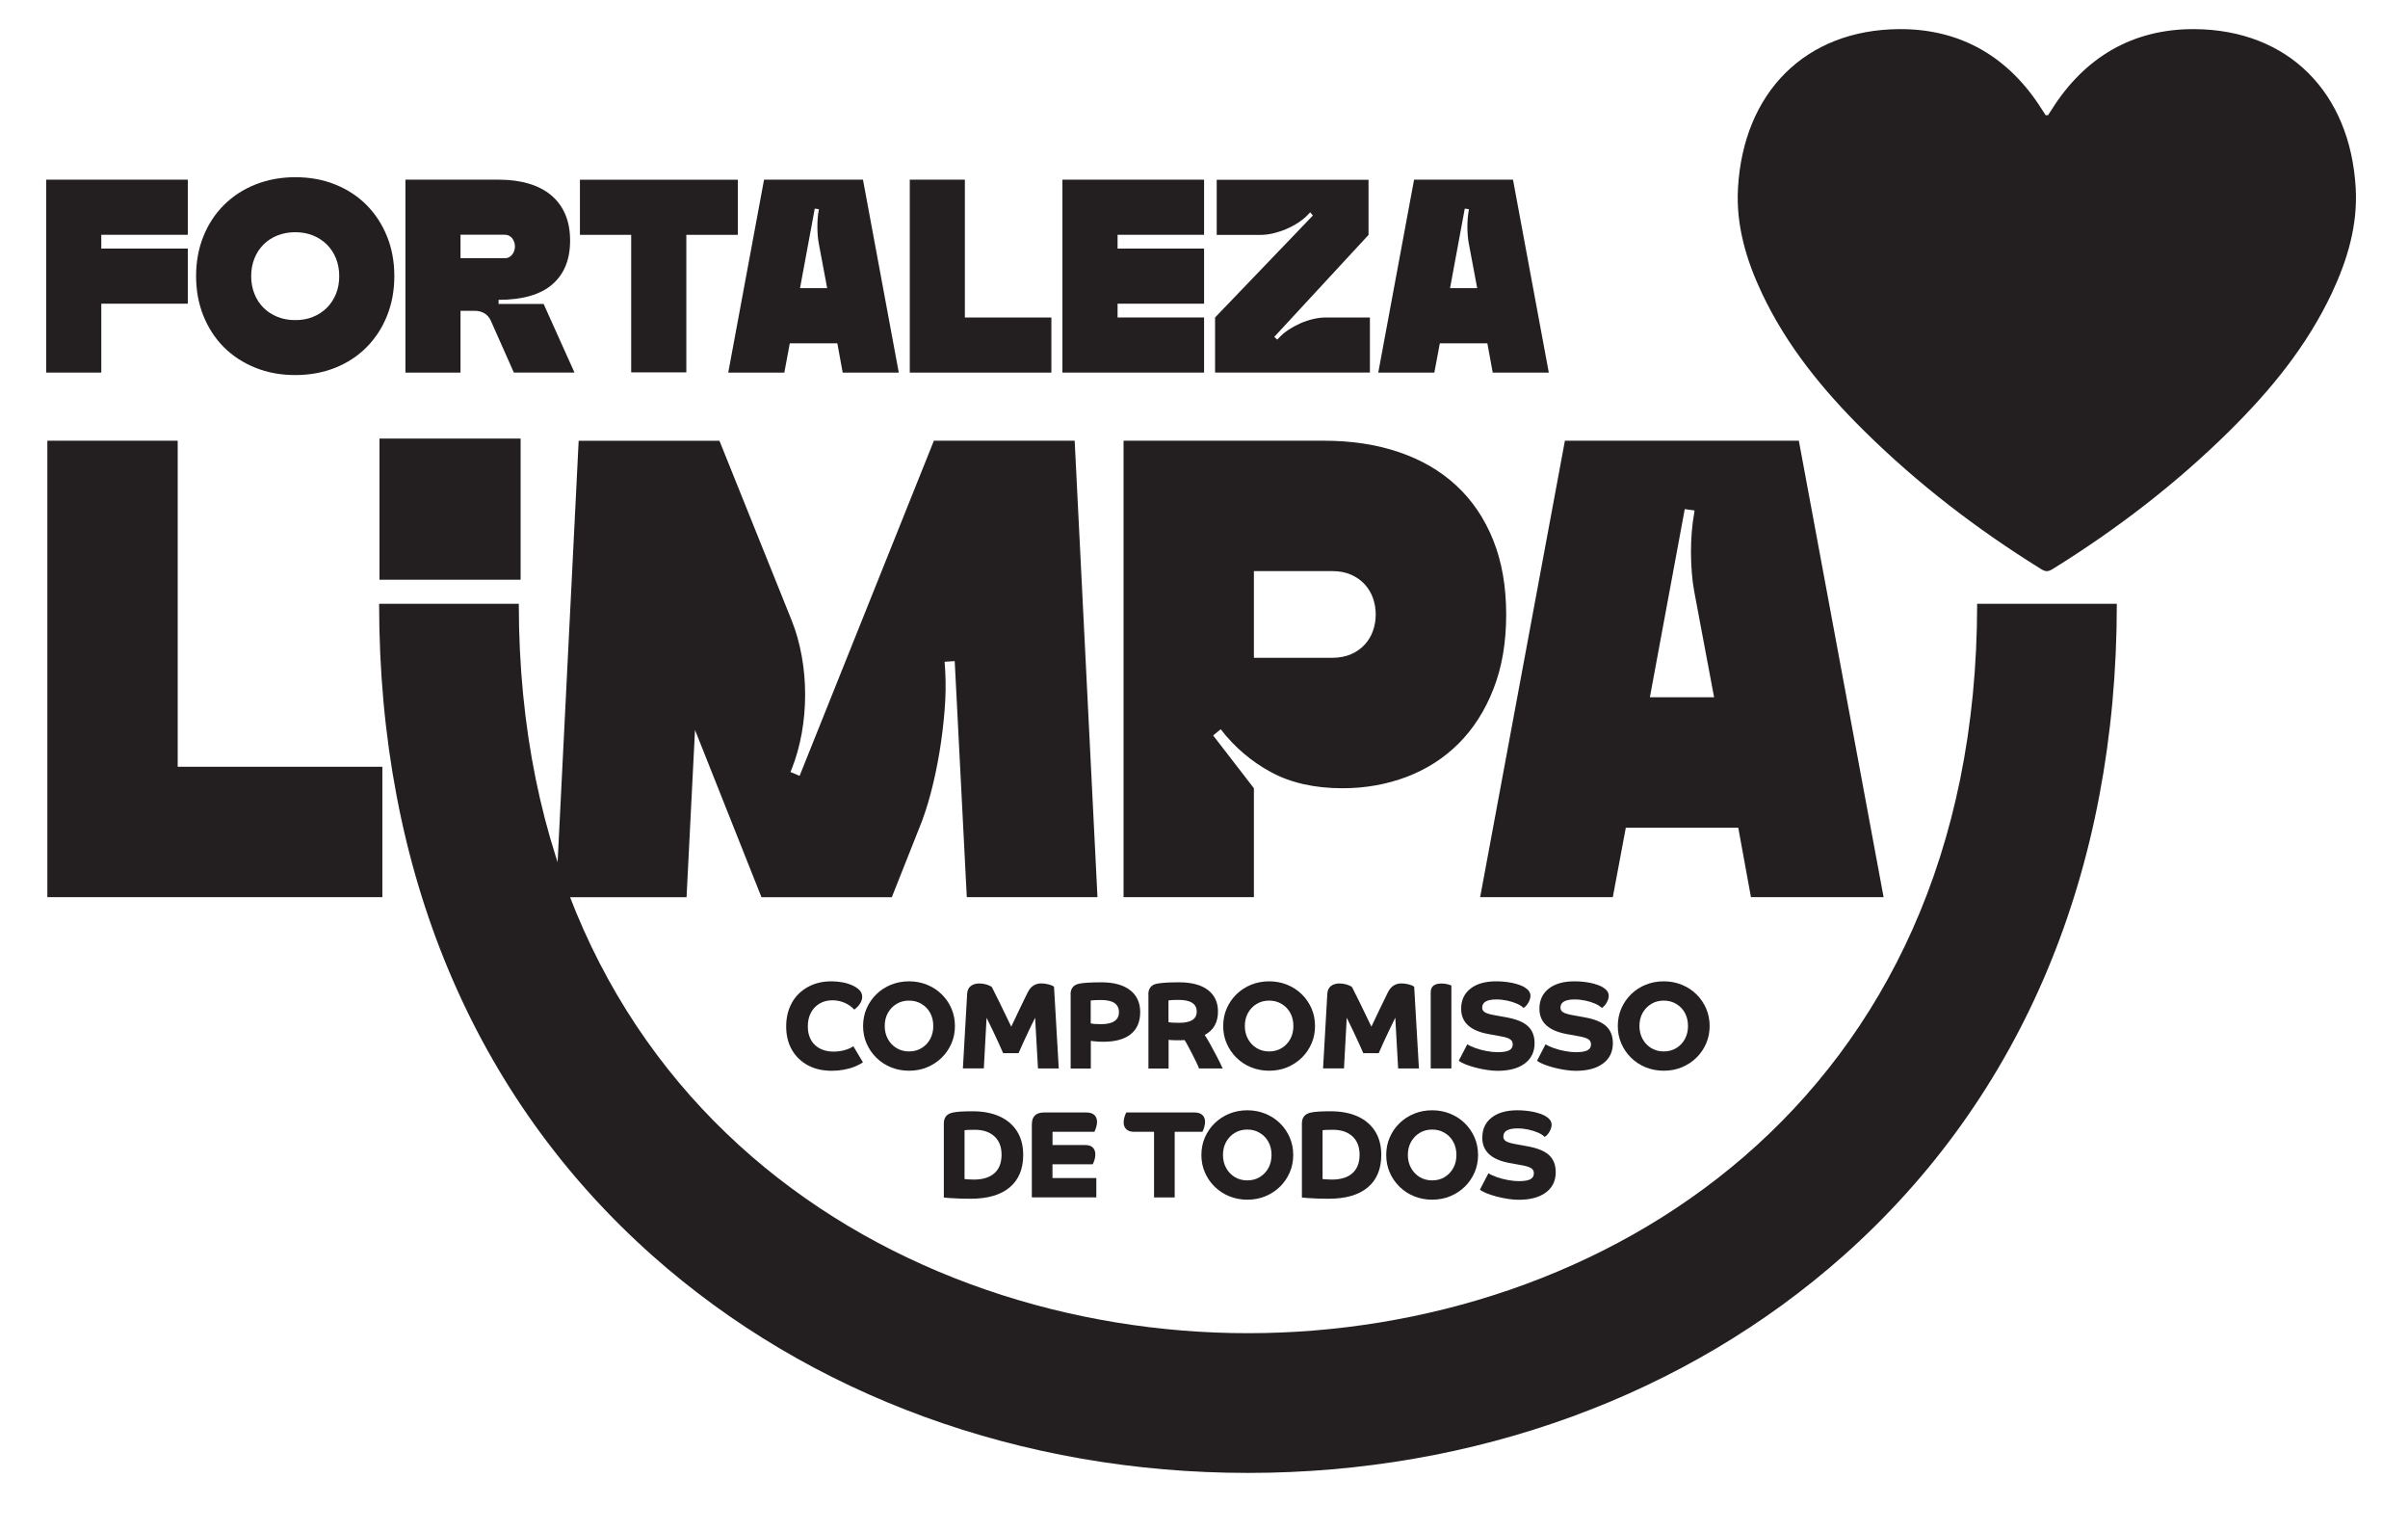
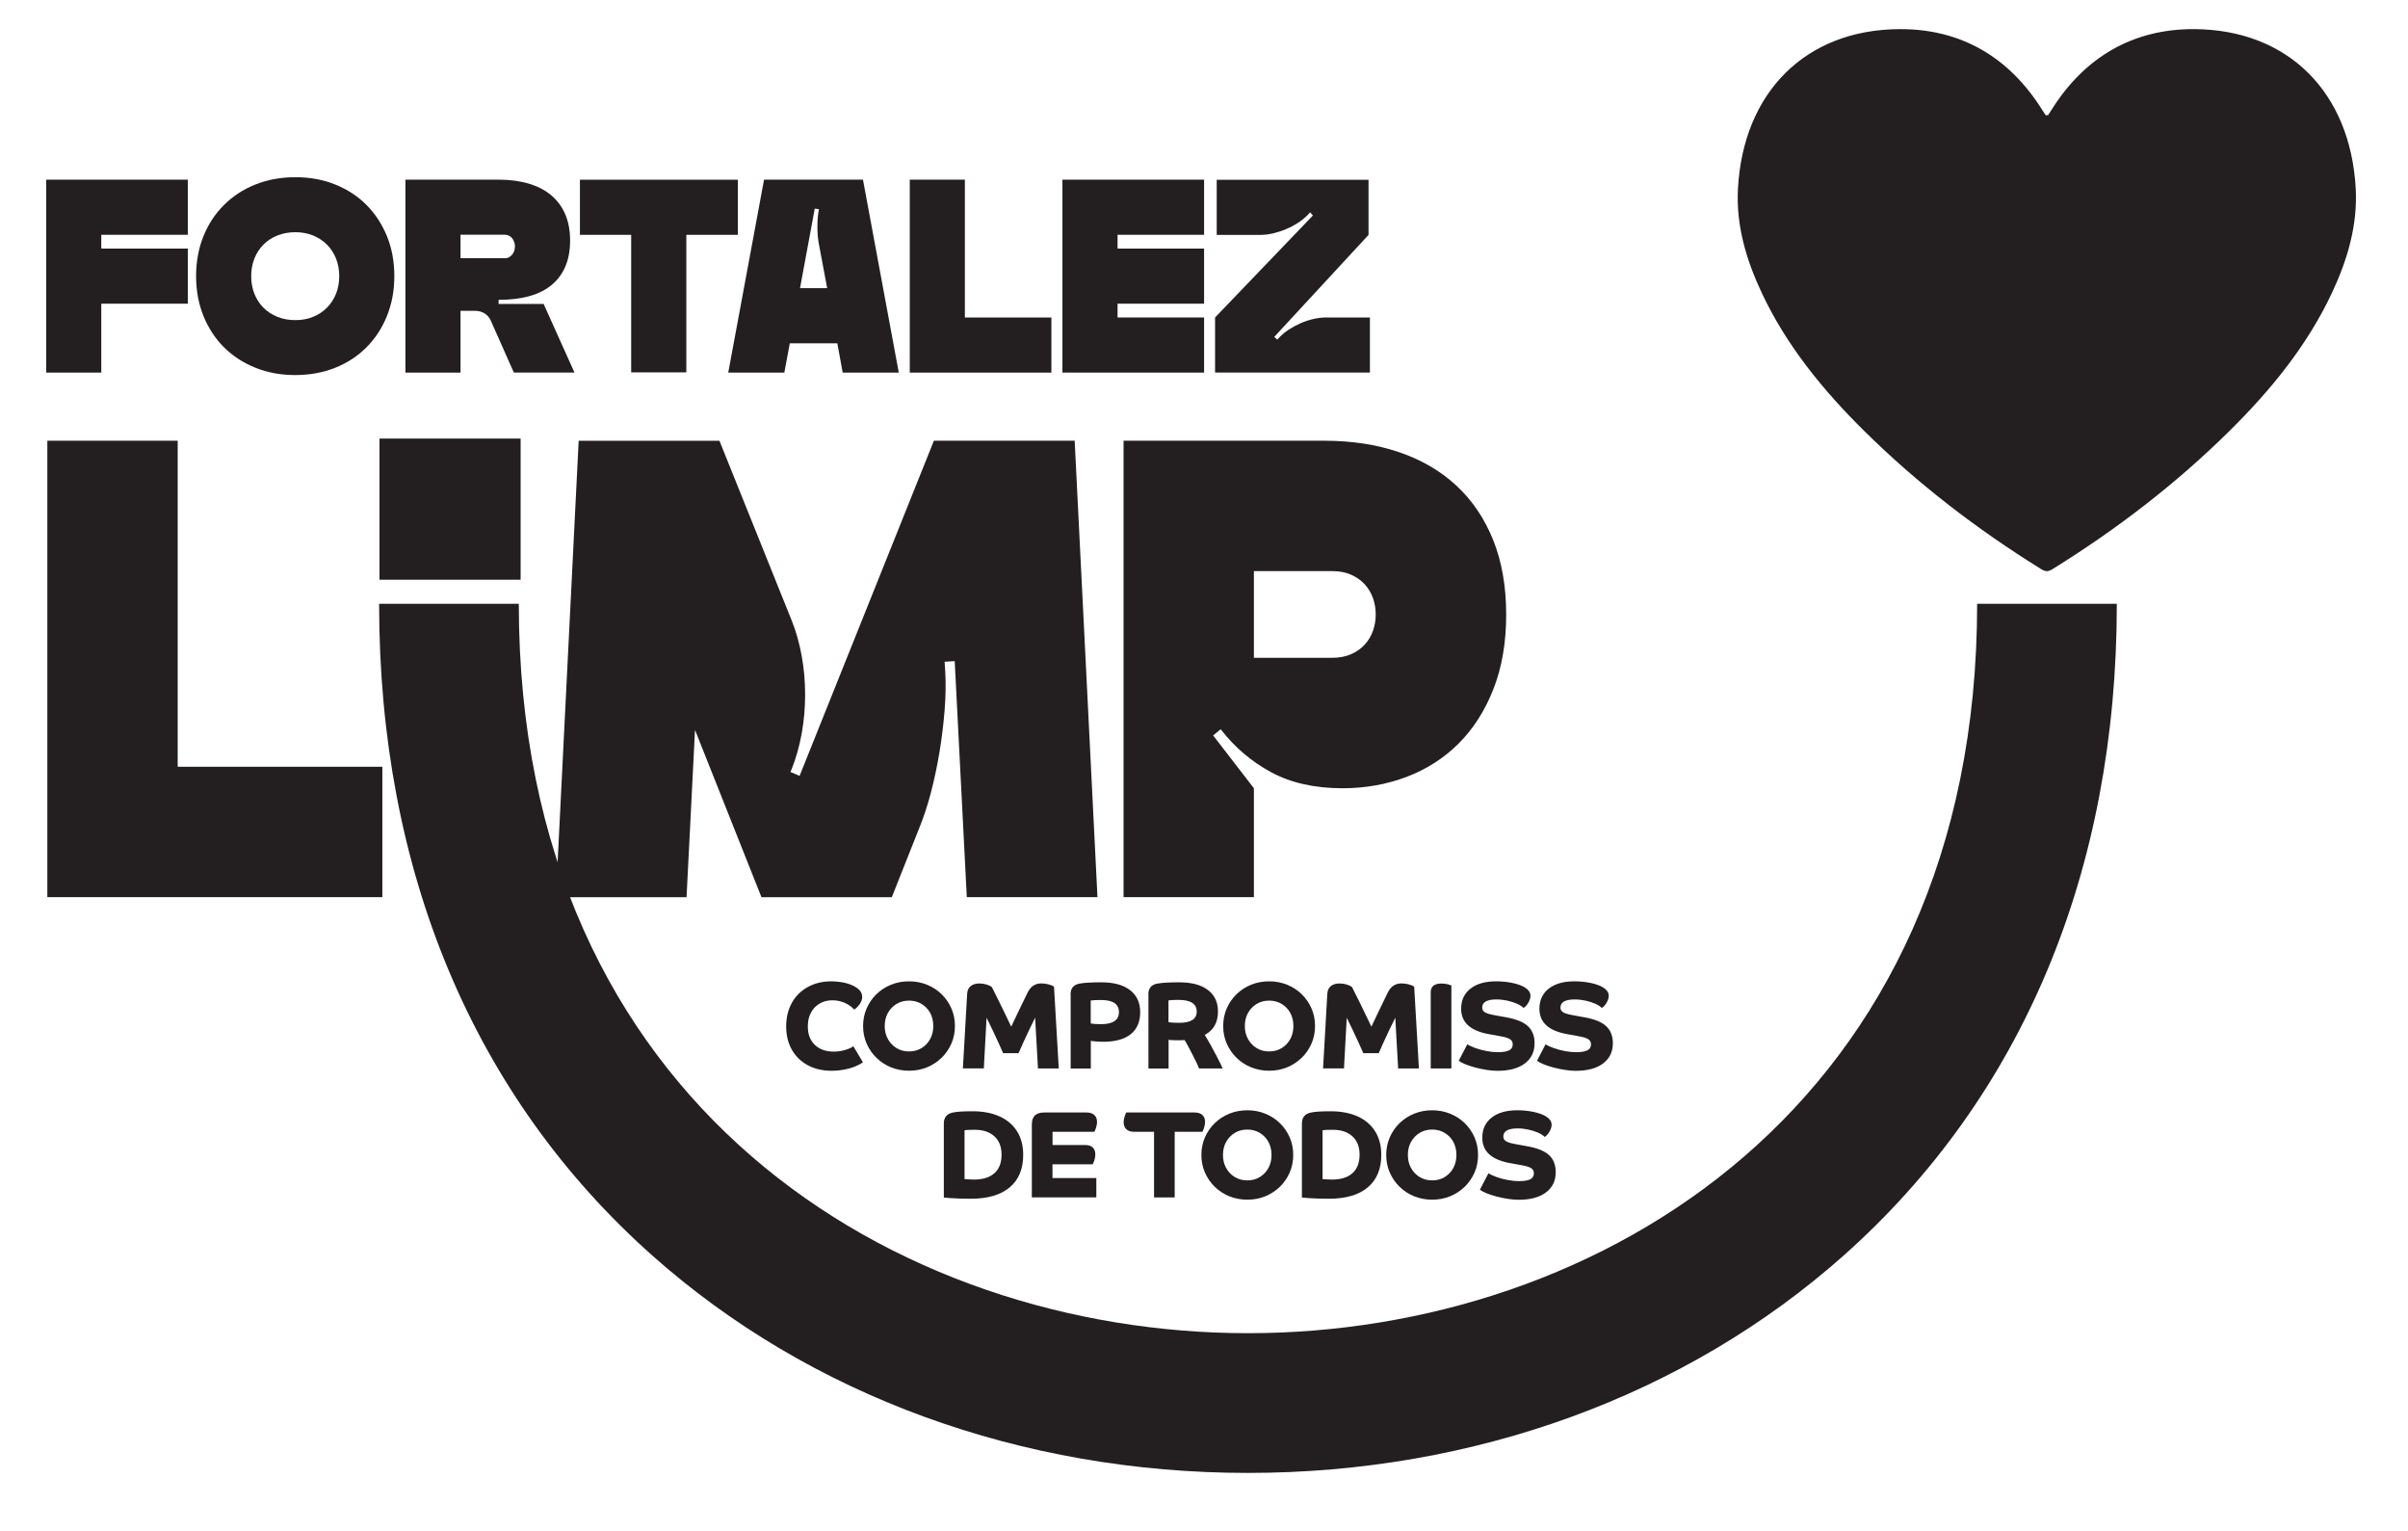
<svg xmlns="http://www.w3.org/2000/svg" id="Layer_1" data-name="Layer 1" viewBox="0 0 438.39 278.67">
  <defs>
    <style>
      .cls-1 {
        fill: #231f20;
        stroke-width: 0px;
      }
    </style>
  </defs>
  <path class="cls-1" d="M172.09,122.28c.12,2.18.08,4.51-.12,7-.2,2.49-.5,5-.92,7.54-.42,2.53-.94,5-1.57,7.42-.63,2.41-1.36,4.63-2.2,6.65l-4.92,12.4h-23.73l-12.1-30.44-1.54,30.44h-23.79l4.15-83.07h25.63l13.17,32.75c.79,1.98,1.39,4.12,1.81,6.44.42,2.31.62,4.66.62,7.03s-.21,4.72-.62,7.03c-.42,2.31-1.02,4.46-1.81,6.44l-.24.59,1.66.71,24.45-61h25.63l4.15,83.07h-23.79l-2.2-42.96-1.84.12.12,1.84Z" />
  <path class="cls-1" d="M227.19,268.07c-41.22,0-79.74-14.05-108.45-39.58-32.53-28.91-49.72-69.92-49.72-118.6h25.43c0,91.21,68.81,132.75,132.75,132.75s132.75-41.54,132.75-132.75h25.43c0,48.67-17.19,89.68-49.72,118.6-28.71,25.52-67.23,39.58-108.45,39.58Z" />
  <path class="cls-1" d="M428.87,34.24c-.99-17.43-12.27-28.81-29.31-28.94-11.22-.08-20.05,5.08-26.08,14.71-.23.37-.47.73-.68,1.04-.05-.06-.11-.13-.16-.19-.05.06-.11.13-.16.19-.2-.31-.45-.67-.68-1.04-6.03-9.64-14.86-14.8-26.08-14.71-17.04.13-28.32,11.51-29.31,28.94-.38,6.73,1.49,13.04,4.33,19.07,4.53,9.63,11.17,17.73,18.68,25.15,9.73,9.61,20.52,17.88,32.14,25.09.4.25.74.39,1.08.4.34-.01.68-.15,1.08-.4,11.62-7.21,22.41-15.48,32.14-25.09,7.51-7.42,14.15-15.51,18.68-25.15,2.83-6.03,4.71-12.34,4.33-19.07Z" />
  <path class="cls-1" d="M8.41,67.82v-35.12h25.78v10.03h-15.75v2.51h15.75v10.03h-15.75v12.54h-10.03Z" />
  <path class="cls-1" d="M53.76,32.25c2.64,0,5.07.44,7.27,1.33s4.11,2.13,5.69,3.72c1.59,1.6,2.83,3.5,3.73,5.69.89,2.2,1.34,4.62,1.34,7.26s-.45,5.04-1.34,7.25c-.89,2.21-2.14,4.11-3.73,5.71-1.59,1.6-3.49,2.84-5.69,3.72s-4.63,1.33-7.27,1.33-5.05-.44-7.26-1.33-4.12-2.13-5.72-3.72-2.84-3.5-3.74-5.71c-.89-2.21-1.34-4.62-1.34-7.25s.45-5.06,1.34-7.26c.89-2.2,2.14-4.1,3.74-5.69s3.5-2.84,5.72-3.72,4.64-1.33,7.26-1.33ZM53.76,42.26c-1.17,0-2.25.2-3.24.59-.99.39-1.84.95-2.55,1.66s-1.26,1.55-1.65,2.53c-.39.98-.59,2.05-.59,3.22s.2,2.25.59,3.22c.39.98.94,1.82,1.65,2.53s1.56,1.26,2.55,1.66,2.06.59,3.24.59,2.25-.19,3.22-.59c.98-.39,1.82-.95,2.53-1.66s1.26-1.55,1.66-2.53c.39-.98.59-2.05.59-3.22s-.2-2.24-.59-3.22c-.39-.98-.95-1.82-1.66-2.53s-1.55-1.26-2.53-1.66c-.98-.39-2.05-.59-3.22-.59Z" />
  <path class="cls-1" d="M83.84,56.58v11.24h-10.03v-35.12h16.96c2.06,0,3.89.24,5.49.72,1.61.48,2.97,1.18,4.09,2.12,1.12.94,1.97,2.1,2.56,3.47s.88,2.98.88,4.8c0,3.43-1.08,6.08-3.24,7.95-2.16,1.87-5.42,2.81-9.78,2.81v.75h8.2l5.62,12.49h-11.04l-4.21-9.48c-.28-.6-.68-1.04-1.18-1.33-.5-.28-1.07-.43-1.71-.43h-2.61ZM91.89,47c.3,0,.56-.06.79-.19.23-.12.42-.29.58-.49s.28-.43.36-.68c.08-.25.13-.51.13-.78s-.04-.53-.13-.79-.21-.49-.36-.69-.35-.36-.58-.48c-.23-.12-.49-.18-.79-.18h-8.05v4.26h8.05Z" />
  <path class="cls-1" d="M114.91,67.77v-25.03h-9.33v-10.03h28.75v10.03h-9.38v25.03h-10.03Z" />
  <path class="cls-1" d="M139.1,32.7h18.01l6.52,35.12h-10.21l-.98-5.34h-8.65l-1,5.34h-10.21l6.52-35.12ZM149.08,38.07l-.75-.1-2.68,14.47h4.94l-1.53-8.15c-.08-.45-.15-.94-.19-1.46-.04-.52-.06-1.04-.06-1.57s.02-1.05.06-1.57c.04-.52.1-.99.19-1.43l.02-.2Z" />
  <path class="cls-1" d="M165.63,67.82v-35.12h10.03v25.08h15.75v10.03h-25.79Z" />
  <path class="cls-1" d="M193.42,67.82v-35.12h25.79v10.03h-15.75v2.51h15.75v10.03h-15.75v2.51h15.75v10.03h-25.79Z" />
  <path class="cls-1" d="M238.12,39.08c-.52.53-1.12,1.02-1.81,1.47s-1.41.83-2.18,1.15c-.77.33-1.55.58-2.35.77s-1.57.28-2.32.28h-7.95v-10.03h27.64v10.03l-17.16,18.56.53.5.28-.28c.5-.55,1.09-1.05,1.78-1.51.69-.45,1.41-.84,2.17-1.18.76-.34,1.54-.59,2.33-.78.79-.18,1.57-.28,2.32-.28h8v10.03h-28.19v-10.03l17.81-18.56-.5-.58-.4.43Z" />
-   <path class="cls-1" d="M257.44,32.7h18.01l6.52,35.12h-10.21l-.98-5.34h-8.65l-1,5.34h-10.21l6.52-35.12ZM267.42,38.07l-.75-.1-2.68,14.47h4.94l-1.53-8.15c-.08-.45-.15-.94-.19-1.46s-.06-1.04-.06-1.57.02-1.05.06-1.57c.04-.52.11-.99.19-1.43l.02-.2Z" />
  <path class="cls-1" d="M144.16,182.51c.69-1.23,1.66-2.18,2.9-2.87s2.68-1.04,4.32-1.04c.62,0,1.25.06,1.91.17.65.11,1.26.29,1.81.53s1.01.53,1.35.88.52.76.52,1.24c0,.42-.14.85-.42,1.27s-.62.78-1.03,1.05c-.48-.53-1.07-.94-1.77-1.24-.7-.3-1.44-.45-2.22-.45-.87,0-1.65.2-2.32.6-.68.4-1.2.95-1.58,1.66-.38.71-.56,1.54-.56,2.5,0,1.41.42,2.53,1.27,3.35s2,1.23,3.46,1.23c.68,0,1.33-.09,1.97-.27.64-.18,1.17-.41,1.59-.7l1.74,2.91c-.4.3-.92.57-1.53.81s-1.28.42-1.98.55c-.71.13-1.42.19-2.14.19-1.67,0-3.13-.33-4.37-1s-2.22-1.61-2.91-2.82c-.69-1.21-1.04-2.63-1.04-4.25s.35-3.07,1.04-4.29Z" />
  <path class="cls-1" d="M165.49,194.87c-1.17,0-2.27-.21-3.28-.62s-1.9-.99-2.66-1.74c-.76-.74-1.35-1.61-1.78-2.59-.43-.98-.64-2.05-.64-3.19s.21-2.2.64-3.19c.43-.98,1.02-1.85,1.78-2.59.76-.74,1.65-1.32,2.66-1.73,1.01-.41,2.11-.62,3.28-.62s2.27.21,3.28.62c1.01.41,1.9.99,2.66,1.73.76.74,1.35,1.61,1.78,2.59.43.99.64,2.05.64,3.19s-.21,2.21-.64,3.19c-.43.98-1.02,1.85-1.78,2.59-.76.74-1.65,1.32-2.66,1.74s-2.11.62-3.28.62ZM169.91,186.73c0-.89-.19-1.68-.56-2.37-.38-.69-.9-1.24-1.57-1.64-.67-.41-1.43-.61-2.29-.61s-1.61.2-2.28.61c-.66.4-1.18.95-1.57,1.64-.38.69-.57,1.48-.57,2.37s.19,1.66.57,2.36c.38.7.91,1.25,1.57,1.66.66.4,1.42.61,2.28.61s1.62-.2,2.29-.61c.67-.41,1.19-.96,1.57-1.66.38-.7.56-1.48.56-2.36Z" />
  <path class="cls-1" d="M192.76,194.46h-3.79l-.52-9.24c-.33.66-.68,1.38-1.05,2.15-.37.77-.72,1.53-1.06,2.27-.34.74-.64,1.42-.91,2.04h-2.8c-.2-.46-.46-1.05-.79-1.77-.33-.71-.69-1.48-1.07-2.3-.38-.82-.77-1.61-1.16-2.38l-.5,9.22h-3.81l.77-13.52c.03-.65.24-1.13.63-1.45s.92-.49,1.58-.49c.45,0,.89.06,1.32.19.43.13.76.29.98.48.44.86.94,1.87,1.51,3.03s1.24,2.55,2.01,4.16c.45-.98.93-1.99,1.44-3.03.51-1.04,1.03-2.11,1.55-3.19.29-.57.63-.99,1.04-1.25s.89-.4,1.44-.4c.44,0,.88.06,1.34.18.46.12.79.26.98.43l.86,14.85Z" />
  <path class="cls-1" d="M194.9,181.01c0-1.11.52-1.77,1.56-1.98.45-.09,1-.15,1.66-.19.65-.04,1.45-.06,2.38-.06,2.25,0,4,.47,5.23,1.42s1.85,2.28,1.85,4.01-.57,3.08-1.71,4c-1.14.92-2.8,1.39-4.98,1.39-.26,0-.55,0-.87-.02s-.62-.04-.88-.07c-.26-.03-.45-.05-.55-.07v5.03h-3.67v-13.46ZM203.71,184.21c0-1.47-1.08-2.21-3.25-2.21-.33,0-.69,0-1.07.02s-.66.04-.82.07v4.17c.41.09,1.02.14,1.85.14,2.19,0,3.29-.73,3.29-2.19Z" />
  <path class="cls-1" d="M209.06,181.01c0-1.11.52-1.77,1.56-1.98.45-.09,1-.15,1.66-.19.65-.04,1.45-.06,2.38-.06,2.27,0,4.02.46,5.24,1.39,1.22.92,1.84,2.24,1.84,3.93,0,1.98-.8,3.4-2.41,4.26.32.5.66,1.09,1.05,1.78.38.69.77,1.41,1.16,2.16.39.75.74,1.47,1.06,2.16h-4.31c-.13-.35-.32-.77-.56-1.27-.24-.5-.5-1.02-.77-1.54s-.52-1-.76-1.43c-.23-.43-.42-.74-.55-.93-.15.02-.32.03-.52.03-.2,0-.47.01-.81.01-.15,0-.34,0-.57-.01-.23,0-.45-.02-.64-.03-.2-.02-.32-.03-.36-.05v5.23h-3.67v-13.46ZM217.87,184.12c0-1.43-1.1-2.14-3.31-2.14-.33,0-.67,0-1.03.02s-.62.04-.8.07v3.97c.17.03.41.06.74.08.33.02.74.03,1.24.03,2.1,0,3.16-.68,3.16-2.03Z" />
  <path class="cls-1" d="M231.05,194.87c-1.17,0-2.27-.21-3.28-.62s-1.9-.99-2.66-1.74c-.76-.74-1.35-1.61-1.78-2.59-.43-.98-.64-2.05-.64-3.19s.21-2.2.64-3.19c.43-.98,1.02-1.85,1.78-2.59.76-.74,1.65-1.32,2.66-1.73,1.01-.41,2.11-.62,3.28-.62s2.27.21,3.28.62c1.01.41,1.9.99,2.66,1.73.76.74,1.35,1.61,1.78,2.59.43.99.64,2.05.64,3.19s-.21,2.21-.64,3.19c-.43.98-1.02,1.85-1.78,2.59-.76.74-1.65,1.32-2.66,1.74s-2.11.62-3.28.62ZM235.47,186.73c0-.89-.19-1.68-.56-2.37-.38-.69-.9-1.24-1.57-1.64-.67-.41-1.43-.61-2.29-.61s-1.61.2-2.28.61c-.66.4-1.18.95-1.57,1.64-.38.69-.57,1.48-.57,2.37s.19,1.66.57,2.36c.38.7.91,1.25,1.57,1.66.66.4,1.42.61,2.28.61s1.62-.2,2.29-.61c.67-.41,1.19-.96,1.57-1.66.38-.7.56-1.48.56-2.36Z" />
  <path class="cls-1" d="M258.33,194.46h-3.79l-.52-9.24c-.33.66-.68,1.38-1.05,2.15-.37.77-.72,1.53-1.06,2.27-.34.74-.64,1.42-.91,2.04h-2.8c-.2-.46-.46-1.05-.79-1.77-.33-.71-.69-1.48-1.07-2.3-.38-.82-.77-1.61-1.16-2.38l-.5,9.22h-3.81l.77-13.52c.03-.65.24-1.13.63-1.45s.92-.49,1.58-.49c.45,0,.89.06,1.32.19.43.13.76.29.98.48.44.86.94,1.87,1.51,3.03s1.24,2.55,2.01,4.16c.45-.98.93-1.99,1.44-3.03.51-1.04,1.03-2.11,1.55-3.19.29-.57.63-.99,1.04-1.25s.89-.4,1.44-.4c.44,0,.88.06,1.34.18.46.12.79.26.98.43l.86,14.85Z" />
  <path class="cls-1" d="M264.23,194.46h-3.76v-13.86c0-1.07.65-1.6,1.96-1.6.32,0,.62.03.92.09.3.06.59.15.88.27v15.1Z" />
  <path class="cls-1" d="M266.01,183.6c0-1.56.57-2.79,1.7-3.67,1.13-.89,2.69-1.33,4.68-1.33,1.01,0,1.98.1,2.92.29.94.2,1.69.46,2.24.79.72.44,1.08.95,1.08,1.56,0,.38-.12.78-.37,1.22s-.54.77-.89.99c-.27-.28-.67-.54-1.21-.78-.53-.23-1.13-.42-1.78-.56-.65-.14-1.3-.21-1.95-.21-1.73,0-2.59.5-2.59,1.49,0,.35.15.62.45.82.3.2.82.37,1.56.51l2.25.41c1.91.33,3.26.88,4.07,1.64s1.21,1.8,1.21,3.09c0,1.58-.6,2.81-1.79,3.7-1.19.89-2.85,1.33-4.97,1.33-.57,0-1.21-.05-1.92-.16s-1.4-.25-2.09-.43c-.68-.18-1.29-.38-1.84-.6-.54-.22-.94-.44-1.19-.66l1.55-2.98c.36.24.86.47,1.5.7s1.32.4,2.05.54c.73.14,1.39.2,1.97.2.96,0,1.66-.11,2.1-.34s.65-.59.65-1.1c0-.39-.16-.7-.48-.91-.32-.22-.87-.39-1.63-.53l-2.25-.41c-3.35-.6-5.03-2.13-5.03-4.6Z" />
  <path class="cls-1" d="M280.26,183.6c0-1.56.57-2.79,1.7-3.67,1.13-.89,2.69-1.33,4.68-1.33,1.01,0,1.98.1,2.92.29.94.2,1.69.46,2.24.79.72.44,1.08.95,1.08,1.56,0,.38-.12.78-.37,1.22s-.54.77-.89.99c-.27-.28-.67-.54-1.21-.78-.53-.23-1.13-.42-1.78-.56-.65-.14-1.3-.21-1.95-.21-1.73,0-2.59.5-2.59,1.49,0,.35.15.62.45.82.3.2.82.37,1.56.51l2.25.41c1.91.33,3.26.88,4.07,1.64s1.21,1.8,1.21,3.09c0,1.58-.6,2.81-1.79,3.7-1.19.89-2.85,1.33-4.97,1.33-.57,0-1.21-.05-1.92-.16s-1.4-.25-2.09-.43c-.68-.18-1.29-.38-1.84-.6-.54-.22-.94-.44-1.19-.66l1.55-2.98c.36.24.86.47,1.5.7s1.32.4,2.05.54c.73.14,1.39.2,1.97.2.96,0,1.66-.11,2.1-.34s.65-.59.65-1.1c0-.39-.16-.7-.48-.91-.32-.22-.87-.39-1.63-.53l-2.25-.41c-3.35-.6-5.03-2.13-5.03-4.6Z" />
-   <path class="cls-1" d="M302.89,194.87c-1.17,0-2.27-.21-3.28-.62s-1.9-.99-2.66-1.74c-.76-.74-1.35-1.61-1.78-2.59-.43-.98-.64-2.05-.64-3.19s.21-2.2.64-3.19c.43-.98,1.02-1.85,1.78-2.59.76-.74,1.64-1.32,2.66-1.73,1.01-.41,2.11-.62,3.28-.62s2.27.21,3.28.62c1.01.41,1.9.99,2.66,1.73.76.74,1.35,1.61,1.78,2.59.43.99.64,2.05.64,3.19s-.21,2.21-.64,3.19-1.02,1.85-1.78,2.59c-.76.74-1.65,1.32-2.66,1.74s-2.11.62-3.28.62ZM307.31,186.73c0-.89-.19-1.68-.56-2.37s-.9-1.24-1.57-1.64c-.67-.41-1.43-.61-2.29-.61s-1.62.2-2.28.61c-.66.4-1.18.95-1.57,1.64-.38.69-.57,1.48-.57,2.37s.19,1.66.57,2.36c.38.7.91,1.25,1.57,1.66.66.4,1.42.61,2.28.61s1.62-.2,2.29-.61c.67-.41,1.19-.96,1.57-1.66.38-.7.56-1.48.56-2.36Z" />
  <path class="cls-1" d="M171.83,204.48c0-1.08.52-1.74,1.56-1.98.38-.09.86-.15,1.45-.19.59-.04,1.33-.06,2.22-.06,1.92,0,3.57.32,4.95.95,1.37.63,2.43,1.54,3.17,2.73.74,1.19,1.1,2.61,1.1,4.26,0,2.57-.82,4.54-2.47,5.92s-4.02,2.06-7.11,2.06c-.63,0-1.27-.01-1.93-.03-.65-.02-1.25-.05-1.78-.09-.53-.04-.92-.07-1.16-.1v-13.46ZM181.05,206.83c-.86-.8-2.04-1.21-3.56-1.21-.38,0-.76,0-1.16.02-.4.02-.64.04-.73.07v8.88c.21.02.48.03.8.06.32.02.63.03.91.03,1.62,0,2.87-.39,3.73-1.16.86-.77,1.3-1.89,1.3-3.35s-.43-2.54-1.29-3.35Z" />
  <path class="cls-1" d="M187.86,204.61c0-1.43.74-2.14,2.23-2.14h7.71c.62,0,1.09.15,1.42.45.33.3.5.72.5,1.26,0,.29-.04.59-.14.92-.09.33-.2.62-.34.88h-7.62v2.41h5.88c.66,0,1.15.15,1.45.46.31.31.46.73.46,1.25,0,.33-.05.66-.15.99-.1.33-.21.6-.33.81h-7.32v2.5h7.98v3.52h-11.74v-13.32Z" />
  <path class="cls-1" d="M210.1,205.99h-3.61c-.62,0-1.09-.15-1.42-.45-.33-.3-.5-.72-.5-1.26,0-.3.04-.62.14-.95.09-.33.2-.62.34-.86h12.42c.62,0,1.09.15,1.42.45.33.3.5.72.5,1.26,0,.29-.05.59-.14.92s-.2.62-.34.88h-5.05v11.95h-3.76v-11.95Z" />
  <path class="cls-1" d="M227.08,218.34c-1.17,0-2.27-.21-3.28-.62s-1.9-.99-2.66-1.74c-.76-.74-1.35-1.61-1.78-2.59-.43-.98-.64-2.05-.64-3.19s.21-2.2.64-3.19c.43-.98,1.02-1.85,1.78-2.59.76-.74,1.65-1.32,2.66-1.73,1.01-.41,2.11-.62,3.28-.62s2.27.21,3.28.62c1.01.41,1.9.99,2.66,1.73.76.74,1.35,1.61,1.78,2.59.43.99.64,2.05.64,3.19s-.21,2.21-.64,3.19c-.43.98-1.02,1.85-1.78,2.59-.76.74-1.65,1.32-2.66,1.74s-2.11.62-3.28.62ZM231.49,210.2c0-.89-.19-1.68-.56-2.37-.38-.69-.9-1.24-1.57-1.64-.67-.41-1.43-.61-2.29-.61s-1.61.2-2.28.61c-.66.4-1.18.95-1.57,1.64-.38.69-.57,1.48-.57,2.37s.19,1.66.57,2.36c.38.7.91,1.25,1.57,1.66.66.4,1.42.61,2.28.61s1.62-.2,2.29-.61c.67-.41,1.19-.96,1.57-1.66.38-.7.56-1.48.56-2.36Z" />
  <path class="cls-1" d="M237.02,204.48c0-1.08.52-1.74,1.56-1.98.38-.09.86-.15,1.45-.19.59-.04,1.33-.06,2.22-.06,1.92,0,3.57.32,4.95.95,1.37.63,2.43,1.54,3.17,2.73.74,1.19,1.1,2.61,1.1,4.26,0,2.57-.82,4.54-2.47,5.92s-4.02,2.06-7.11,2.06c-.63,0-1.27-.01-1.93-.03-.65-.02-1.25-.05-1.78-.09-.53-.04-.92-.07-1.16-.1v-13.46ZM246.23,206.83c-.86-.8-2.04-1.21-3.56-1.21-.38,0-.76,0-1.16.02-.4.02-.64.04-.73.07v8.88c.21.02.48.03.8.06.32.02.63.03.91.03,1.62,0,2.87-.39,3.73-1.16.86-.77,1.3-1.89,1.3-3.35s-.43-2.54-1.29-3.35Z" />
  <path class="cls-1" d="M260.73,218.34c-1.17,0-2.27-.21-3.28-.62s-1.9-.99-2.66-1.74c-.76-.74-1.35-1.61-1.78-2.59-.43-.98-.64-2.05-.64-3.19s.21-2.2.64-3.19c.43-.98,1.02-1.85,1.78-2.59.76-.74,1.65-1.32,2.66-1.73,1.01-.41,2.11-.62,3.28-.62s2.27.21,3.28.62c1.01.41,1.9.99,2.66,1.73.76.74,1.35,1.61,1.78,2.59.43.99.64,2.05.64,3.19s-.21,2.21-.64,3.19-1.02,1.85-1.78,2.59c-.76.74-1.65,1.32-2.66,1.74-1.01.41-2.11.62-3.28.62ZM265.15,210.2c0-.89-.19-1.68-.56-2.37s-.9-1.24-1.57-1.64c-.67-.41-1.43-.61-2.29-.61s-1.61.2-2.28.61c-.66.4-1.18.95-1.57,1.64-.38.69-.57,1.48-.57,2.37s.19,1.66.57,2.36c.38.7.91,1.25,1.57,1.66.66.4,1.42.61,2.28.61s1.62-.2,2.29-.61c.67-.41,1.19-.96,1.57-1.66.38-.7.56-1.48.56-2.36Z" />
  <path class="cls-1" d="M269.86,207.07c0-1.56.57-2.79,1.7-3.67,1.13-.89,2.69-1.33,4.68-1.33,1.01,0,1.98.1,2.92.29.94.2,1.69.46,2.24.79.72.44,1.08.95,1.08,1.56,0,.38-.12.78-.37,1.22s-.54.77-.89.99c-.27-.28-.67-.54-1.21-.78-.53-.23-1.13-.42-1.78-.56-.65-.14-1.3-.21-1.95-.21-1.73,0-2.59.5-2.59,1.49,0,.35.15.62.45.82.3.2.82.37,1.56.51l2.25.41c1.91.33,3.26.88,4.07,1.64s1.21,1.8,1.21,3.09c0,1.58-.6,2.81-1.79,3.7-1.19.89-2.85,1.33-4.97,1.33-.57,0-1.21-.05-1.92-.16s-1.4-.25-2.09-.43c-.68-.18-1.29-.38-1.84-.6-.54-.22-.94-.44-1.19-.66l1.55-2.98c.36.24.86.47,1.5.7s1.32.4,2.05.54c.73.14,1.39.2,1.97.2.96,0,1.66-.11,2.1-.34s.65-.59.65-1.1c0-.39-.16-.7-.48-.91-.32-.22-.87-.39-1.63-.53l-2.25-.41c-3.35-.6-5.03-2.13-5.03-4.6Z" />
  <path class="cls-1" d="M8.62,163.28v-83.07h23.73v59.34h37.26v23.73H8.62Z" />
  <path class="cls-1" d="M274.21,111.83c0,5.1-.77,9.62-2.32,13.56-1.54,3.94-3.65,7.24-6.32,9.91-2.67,2.67-5.83,4.7-9.46,6.08-3.64,1.38-7.54,2.08-11.69,2.08-5.06,0-9.39-.97-12.99-2.91-3.6-1.94-6.66-4.55-9.2-7.83l-1.37,1.13,7.42,9.61v19.82h-23.73v-83.07h36.49c5.02,0,9.57.69,13.65,2.08,4.07,1.38,7.56,3.41,10.44,6.08,2.89,2.67,5.12,5.97,6.71,9.91,1.58,3.94,2.37,8.46,2.37,13.56ZM242.52,119.72c1.3,0,2.45-.22,3.44-.65s1.82-1.02,2.49-1.75c.67-.73,1.18-1.57,1.51-2.52.33-.95.5-1.94.5-2.97s-.17-2.02-.5-2.97c-.34-.95-.84-1.79-1.51-2.52-.67-.73-1.5-1.31-2.49-1.75s-2.14-.65-3.44-.65h-14.24v15.78h14.24Z" />
-   <path class="cls-1" d="M284.89,80.21h42.6l15.43,83.07h-24.15l-2.31-12.64h-20.47l-2.37,12.64h-24.15l15.43-83.07ZM308.5,92.9l-1.78-.24-6.35,34.24h11.69l-3.62-19.28c-.2-1.07-.35-2.22-.44-3.44s-.15-2.46-.15-3.71.05-2.48.15-3.71.25-2.35.44-3.38l.06-.48Z" />
  <rect class="cls-1" x="69.09" y="79.82" width="25.69" height="25.69" />
</svg>